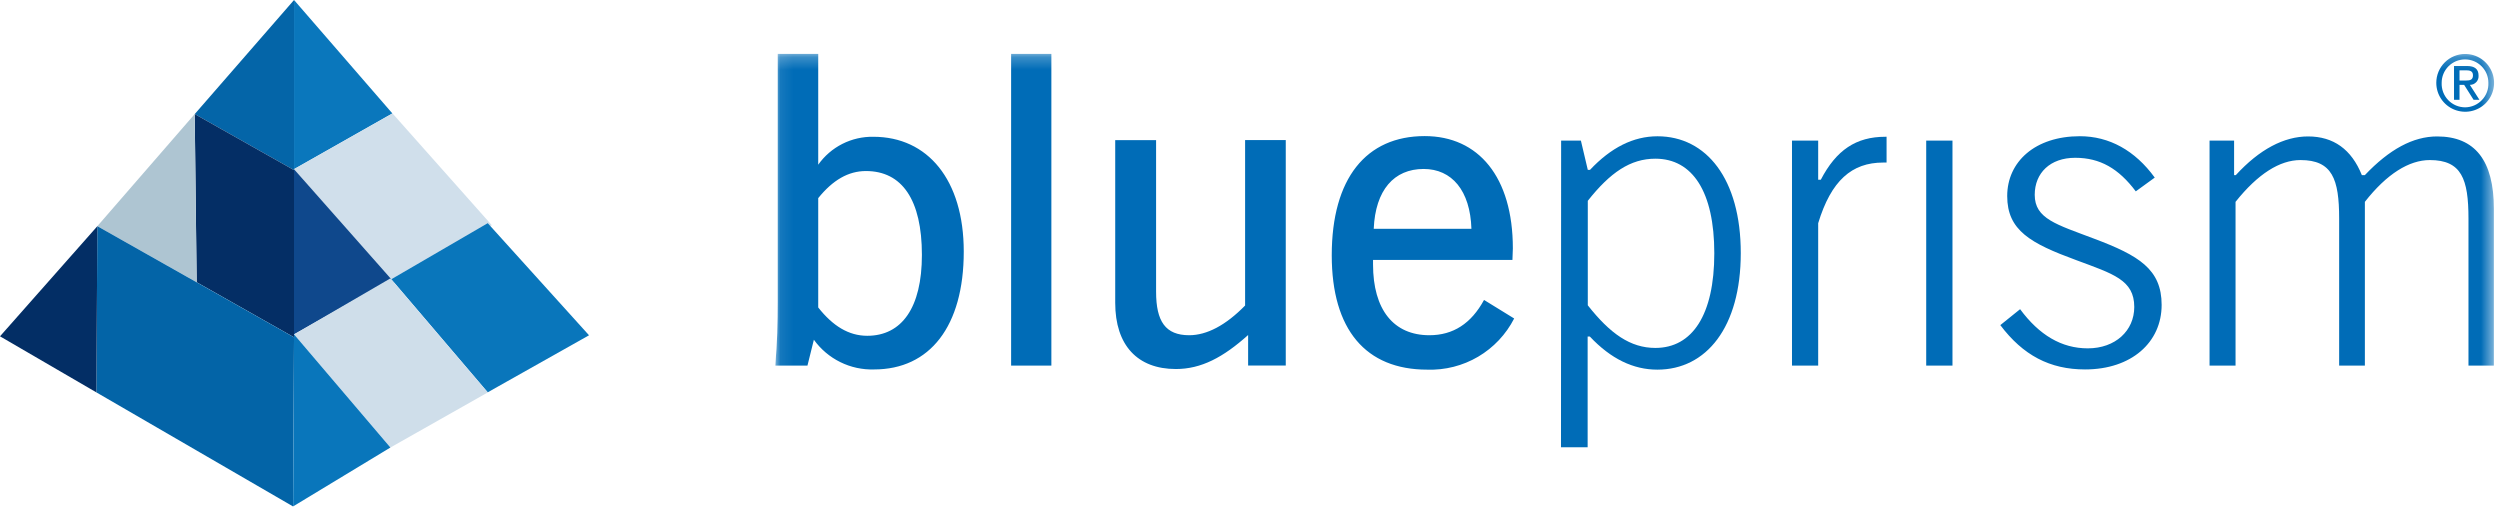
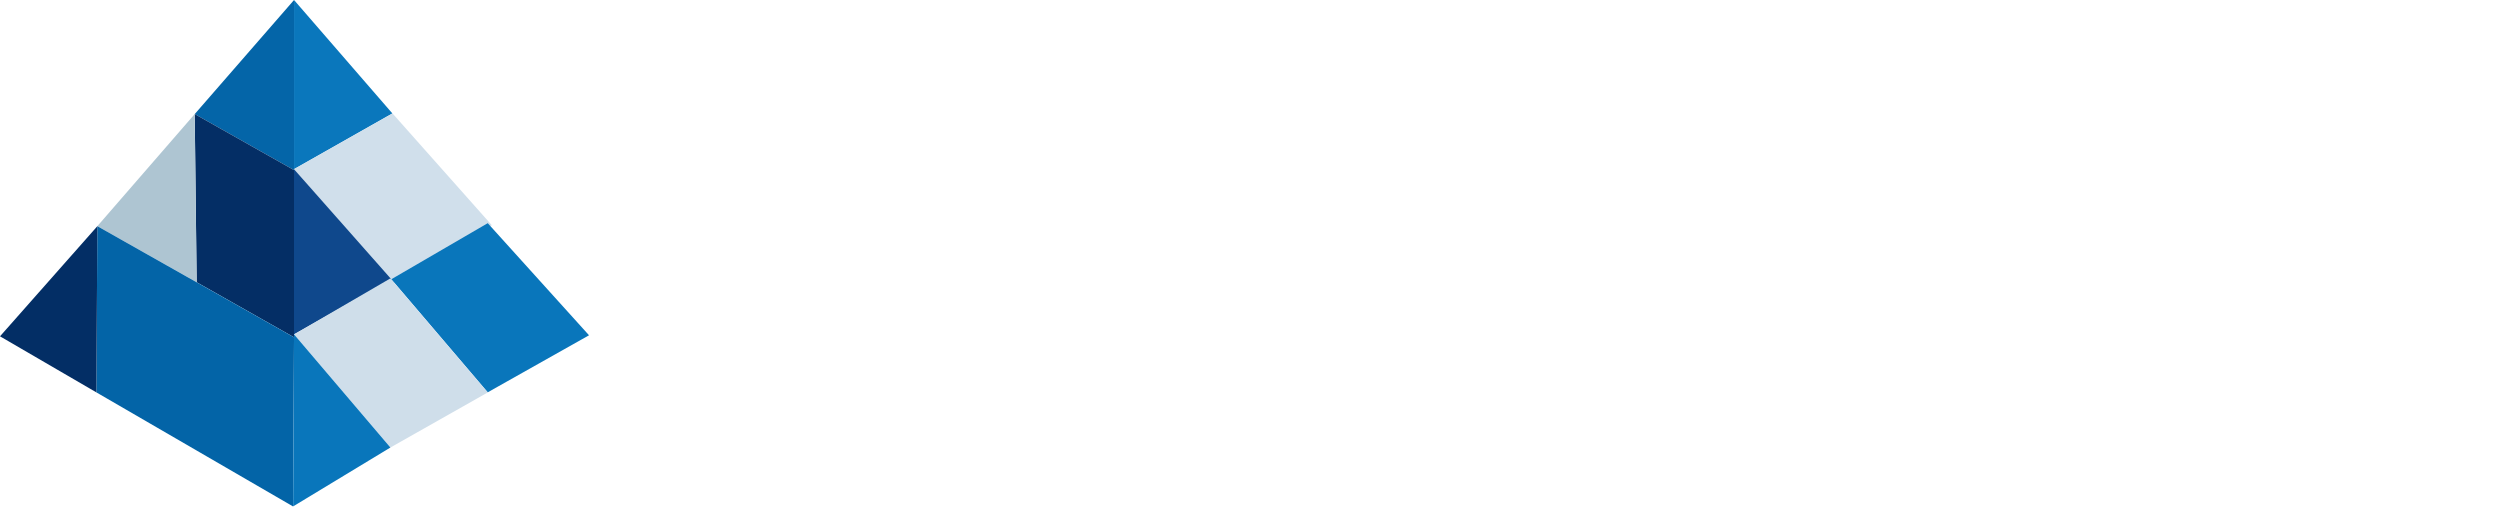
<svg xmlns="http://www.w3.org/2000/svg" width="197" height="40" viewBox="0 0 197 40" fill="none">
  <path d="M15.344 8.989L23.17 0V13.406L15.344 8.989Z" fill="#0465A8" />
  <path d="M30.918 8.937L23.169 0V13.328L30.918 8.937Z" fill="#0A77BC" />
  <path d="M23.17 13.406L15.344 8.989L15.499 22.24L23.17 26.579V13.406Z" fill="#042E65" />
  <path d="M7.67 17.823L15.341 8.989L15.496 22.24L7.67 17.823Z" fill="#AEC5D2" />
  <path d="M23.092 39.908L23.169 26.58L7.671 17.823L7.594 30.919L23.092 39.908Z" fill="#0364A7" />
  <path d="M0 26.502L7.672 17.823L7.594 30.919L0 26.502Z" fill="#032E65" />
  <path d="M30.928 8.937L23.166 13.329L31.005 22.317L38.754 17.746L30.928 8.937Z" fill="#D0DFEB" />
  <path d="M30.837 22.007L23.166 13.328V26.346L30.837 22.007Z" fill="#0F488C" />
  <path d="M30.84 22.003L38.434 17.586L46.415 26.42L38.434 30.914L30.84 22.003Z" fill="#0976BB" />
  <path d="M30.764 21.936L23.17 26.352L30.764 35.264L38.435 30.924L30.764 21.936Z" fill="#CFDEEA" />
  <path d="M30.763 35.264L23.098 39.904L23.169 26.347L30.763 35.264Z" fill="#0976BB" />
  <g clip-path="url(#clip0_52487_37110)">
    <path fill-rule="evenodd" clip-rule="evenodd" d="M125.118 24.059C126.884 26.298 128.476 27.417 130.442 27.417C133.354 27.417 135.087 24.809 135.087 19.958C135.087 15.107 133.37 12.505 130.442 12.505C128.476 12.505 126.884 13.592 125.118 15.824L125.118 24.059ZM123.016 11.082H124.575L125.118 13.385H125.292C126.948 11.625 128.714 10.739 130.61 10.739C134.457 10.739 137.173 14.097 137.173 19.942C137.173 25.788 134.457 29.128 130.6 29.128C128.704 29.128 126.938 28.281 125.281 26.521H125.106V35.245H123.006L123.017 11.081L123.016 11.082ZM141.209 11.082H143.273V14.162H143.48C144.696 11.826 146.256 10.777 148.565 10.777H148.662V12.809H148.396C145.919 12.809 144.294 14.232 143.273 17.589V28.808H141.209V11.082Z" fill="#006CB7" />
    <mask id="mask0_52487_37110" style="mask-type:luminance" maskUnits="userSpaceOnUse" x="61" y="4" width="136" height="32">
-       <path d="M61.086 35.245H196.532V4.231H61.086V35.245Z" fill="white" />
-     </mask>
+       </mask>
    <g mask="url(#mask0_52487_37110)">
      <path fill-rule="evenodd" clip-rule="evenodd" d="M151.785 28.808H153.855V11.082H151.785V28.808ZM164.519 27.45C166.691 27.45 168.18 26.059 168.18 24.19C168.18 22.055 166.518 21.582 163.601 20.496C160.01 19.176 158.168 18.16 158.168 15.45C158.168 12.739 160.374 10.734 163.894 10.734C166.203 10.734 168.24 11.854 169.794 13.994L168.3 15.079C166.948 13.282 165.491 12.434 163.524 12.434C161.559 12.434 160.336 13.624 160.336 15.352C160.336 17.248 162.063 17.687 165.013 18.807C168.539 20.132 170.337 21.213 170.337 24.027C170.337 26.976 167.963 29.112 164.301 29.112C161.526 29.112 159.412 27.993 157.625 25.619L159.184 24.364C160.689 26.401 162.449 27.45 164.519 27.45ZM174.113 11.082H176.047V13.798H176.183C178.045 11.766 179.984 10.751 181.874 10.751C183.875 10.751 185.298 11.766 186.113 13.798H186.352C188.28 11.766 190.154 10.751 192.045 10.751C195.025 10.751 196.516 12.648 196.516 16.443V28.808H194.516V17.225C194.516 14.107 193.974 12.613 191.469 12.613C189.839 12.613 188.078 13.7 186.352 15.905V28.808H184.325V17.225C184.325 14.107 183.783 12.613 181.278 12.613C179.648 12.613 177.92 13.7 176.161 15.905V28.808H174.113V11.082ZM68.338 26.46C71.054 26.46 72.646 24.255 72.646 20.088C72.646 15.742 71.081 13.478 68.235 13.478C66.85 13.478 65.627 14.188 64.476 15.612V24.228C65.627 25.689 66.882 26.46 68.338 26.46ZM64.476 4.231V12.978C64.966 12.285 65.619 11.723 66.376 11.339C67.134 10.956 67.973 10.763 68.822 10.778C73.097 10.778 75.944 14.162 75.944 19.823C75.944 25.722 73.265 29.112 68.881 29.112C67.958 29.141 67.043 28.943 66.215 28.534C65.387 28.126 64.672 27.521 64.133 26.771L63.628 28.808H61.086C61.254 27.043 61.286 25.386 61.286 23.826V4.231H64.476ZM79.676 28.808H82.848V4.231H79.676V28.808ZM91.1 11.043V22.994C91.1 25.331 91.844 26.416 93.707 26.416C95.099 26.416 96.587 25.634 98.114 24.076V11.038H101.318V28.802H98.352V26.4C96.386 28.161 94.658 29.079 92.659 29.079C89.639 29.079 87.879 27.216 87.879 23.859V11.043H91.1V11.043ZM112.183 13.314C109.847 13.314 108.38 14.976 108.25 18.03H115.948C115.855 15.009 114.4 13.314 112.183 13.314ZM108.195 20.485V20.828C108.195 24.418 109.826 26.416 112.634 26.416C114.502 26.416 115.926 25.505 116.942 23.635L119.316 25.097C118.675 26.35 117.69 27.395 116.477 28.109C115.264 28.823 113.872 29.176 112.466 29.128C107.62 29.128 104.942 25.978 104.942 20.116C104.942 14.047 107.658 10.724 112.265 10.724C116.502 10.724 119.213 13.944 119.213 19.573C119.213 19.877 119.18 20.18 119.18 20.485H108.195ZM193.81 6.345H194.326C194.664 6.345 194.87 6.28 194.87 5.932C194.87 5.584 194.598 5.54 194.326 5.54H193.81V6.345ZM193.376 5.199H194.397C195.005 5.199 195.31 5.448 195.31 5.948C195.318 6.043 195.307 6.138 195.276 6.228C195.245 6.318 195.196 6.4 195.131 6.47C195.067 6.539 194.989 6.594 194.901 6.632C194.814 6.669 194.72 6.688 194.625 6.687L195.381 7.866H194.919L194.174 6.687H193.81V7.865H193.376V5.199ZM194.251 8.458C194.499 8.456 194.745 8.404 194.974 8.305C195.202 8.206 195.408 8.061 195.579 7.881C195.751 7.7 195.884 7.487 195.971 7.254C196.058 7.021 196.097 6.773 196.086 6.524C196.087 6.036 195.893 5.567 195.548 5.222C195.377 5.05 195.174 4.915 194.951 4.822C194.727 4.729 194.488 4.681 194.246 4.681C193.758 4.681 193.289 4.874 192.943 5.22C192.598 5.565 192.403 6.033 192.403 6.521V6.524C192.392 6.774 192.432 7.024 192.52 7.258C192.609 7.492 192.743 7.706 192.917 7.887C193.09 8.068 193.298 8.211 193.528 8.309C193.758 8.407 194.006 8.458 194.256 8.458H194.251ZM194.251 4.253C194.701 4.252 195.141 4.384 195.516 4.634C195.891 4.883 196.184 5.238 196.357 5.654C196.531 6.069 196.577 6.527 196.49 6.969C196.403 7.411 196.187 7.817 195.87 8.136C195.552 8.455 195.147 8.673 194.705 8.762C194.264 8.85 193.806 8.806 193.39 8.635C192.973 8.464 192.617 8.173 192.366 7.799C192.115 7.425 191.981 6.985 191.98 6.535V6.523C191.98 5.921 192.219 5.343 192.645 4.918C193.071 4.492 193.648 4.252 194.251 4.252V4.253Z" fill="#006CB7" />
    </g>
  </g>
  <defs>
    <clipPath id="clip0_52487_37110">
-       <rect width="135.564" height="31.445" fill="white" transform="translate(61.09 4.231)" />
-     </clipPath>
+       </clipPath>
  </defs>
</svg>